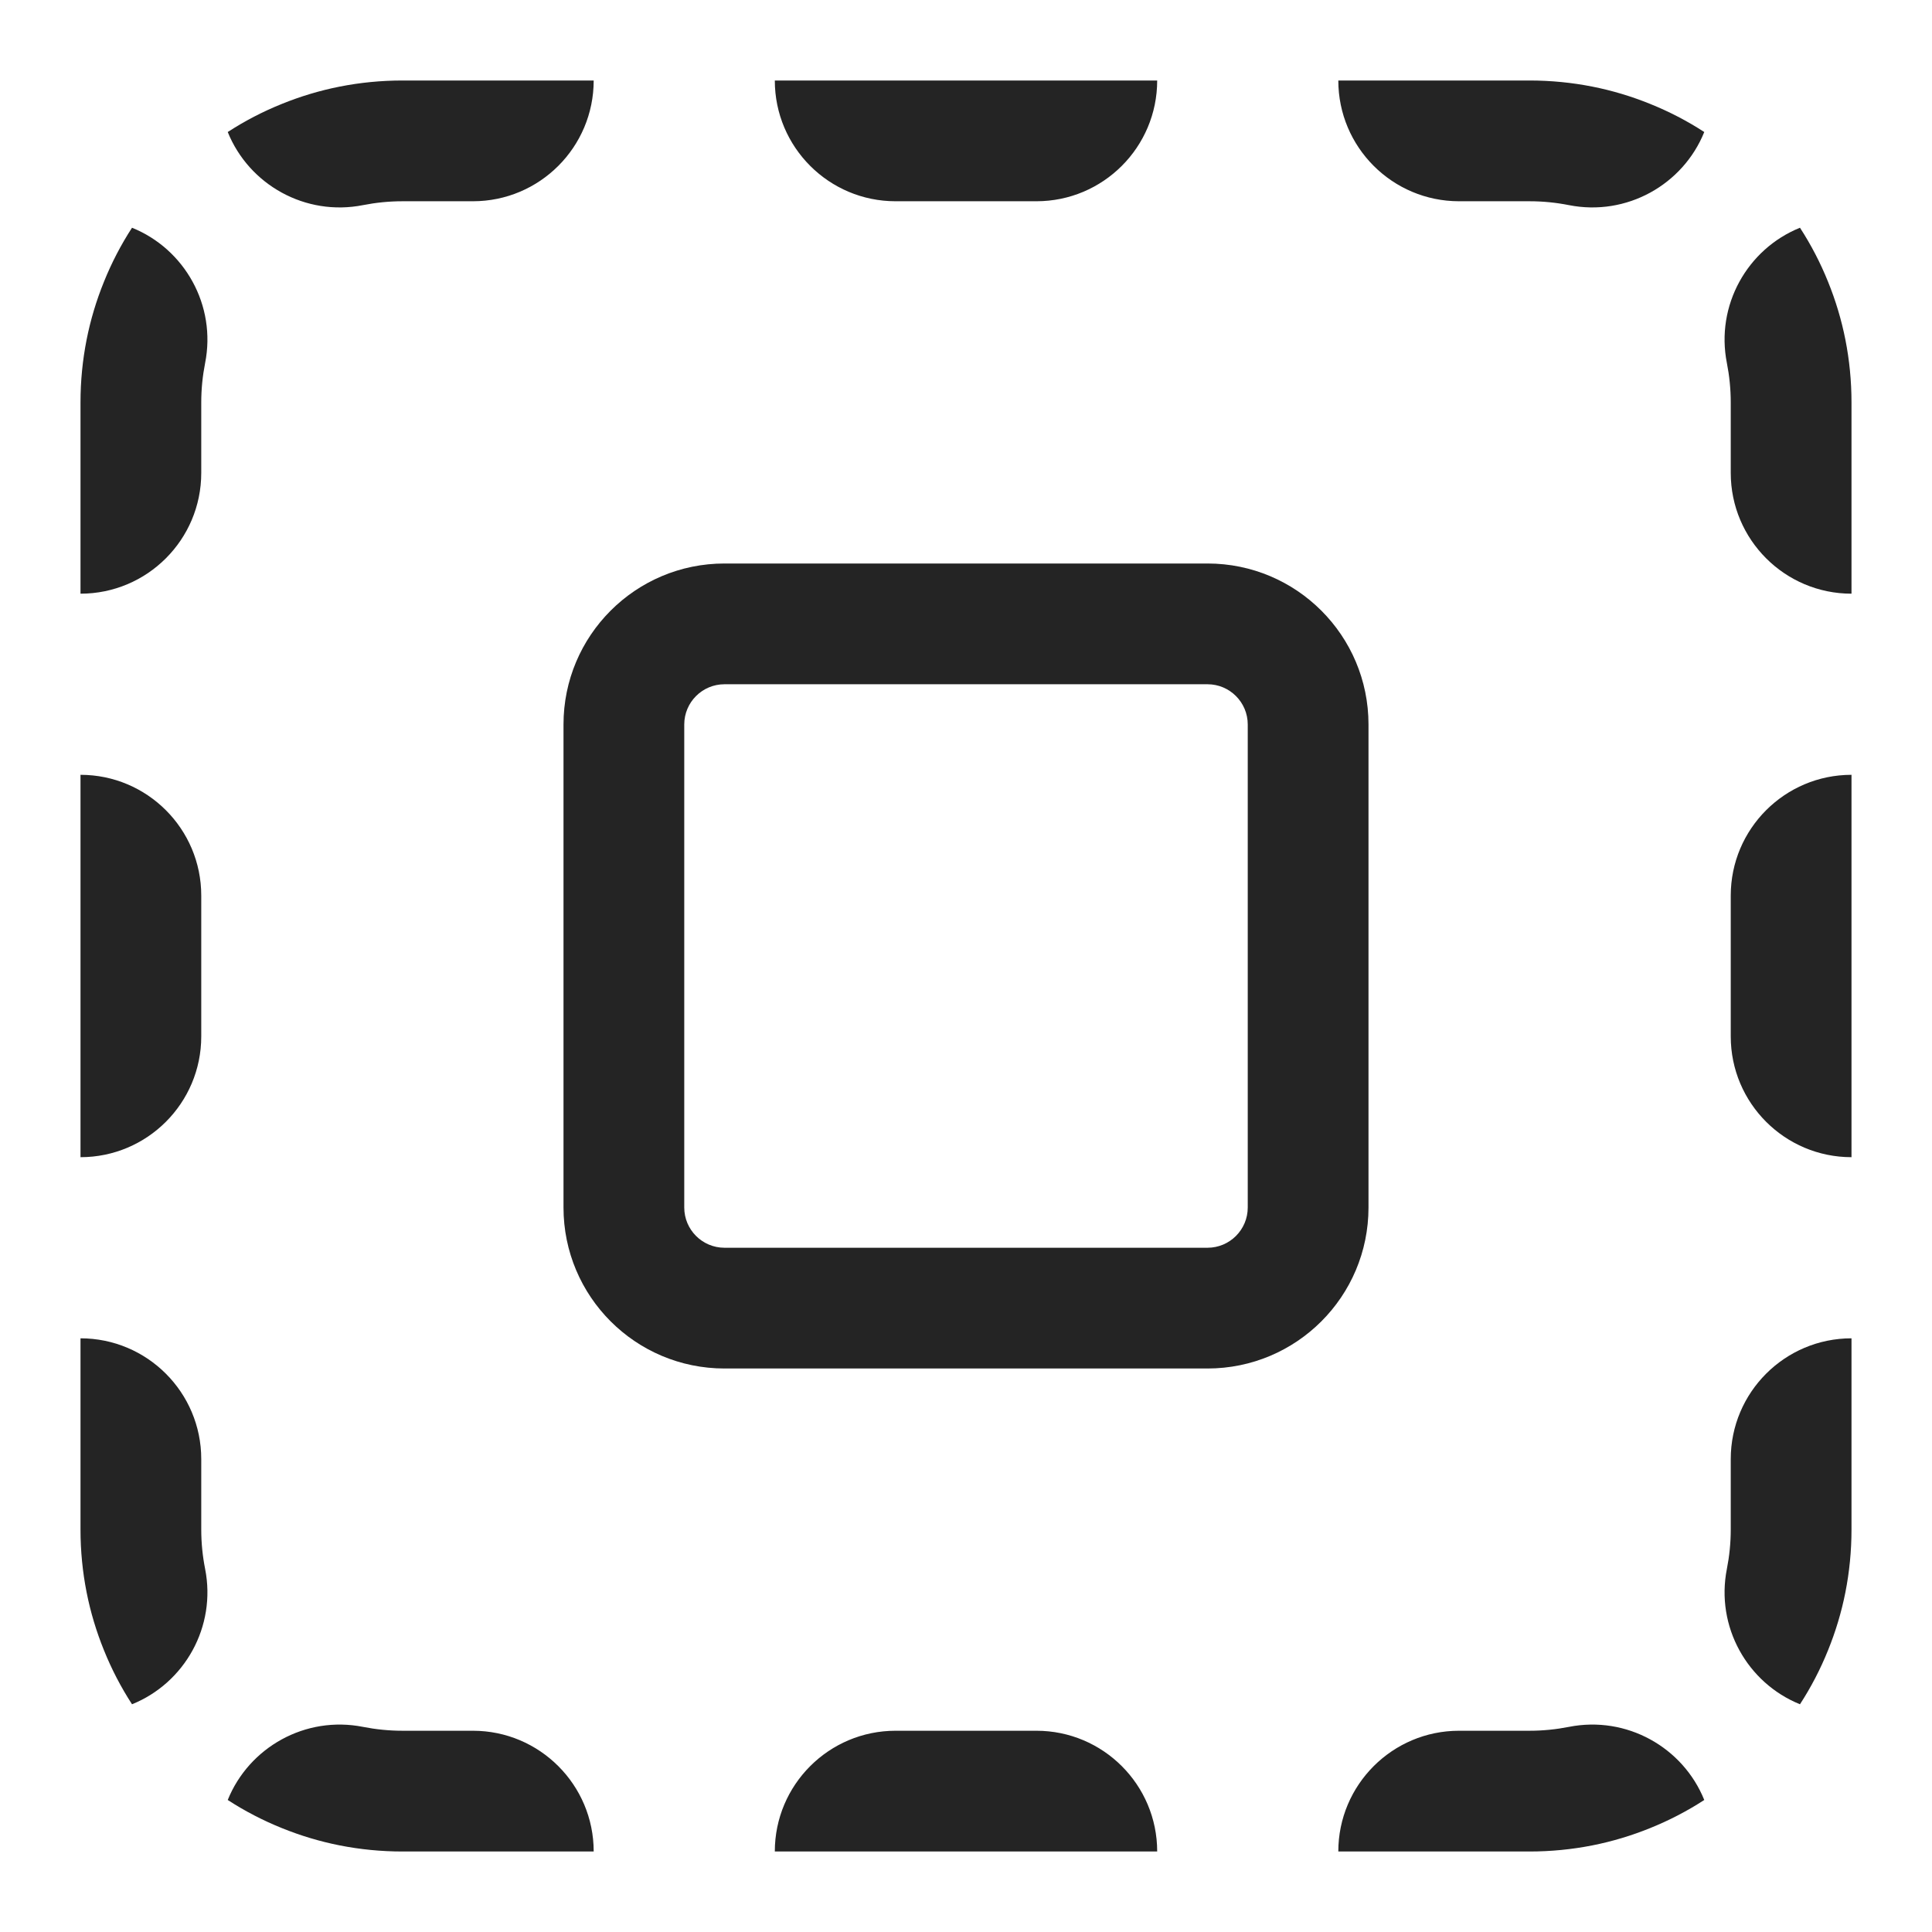
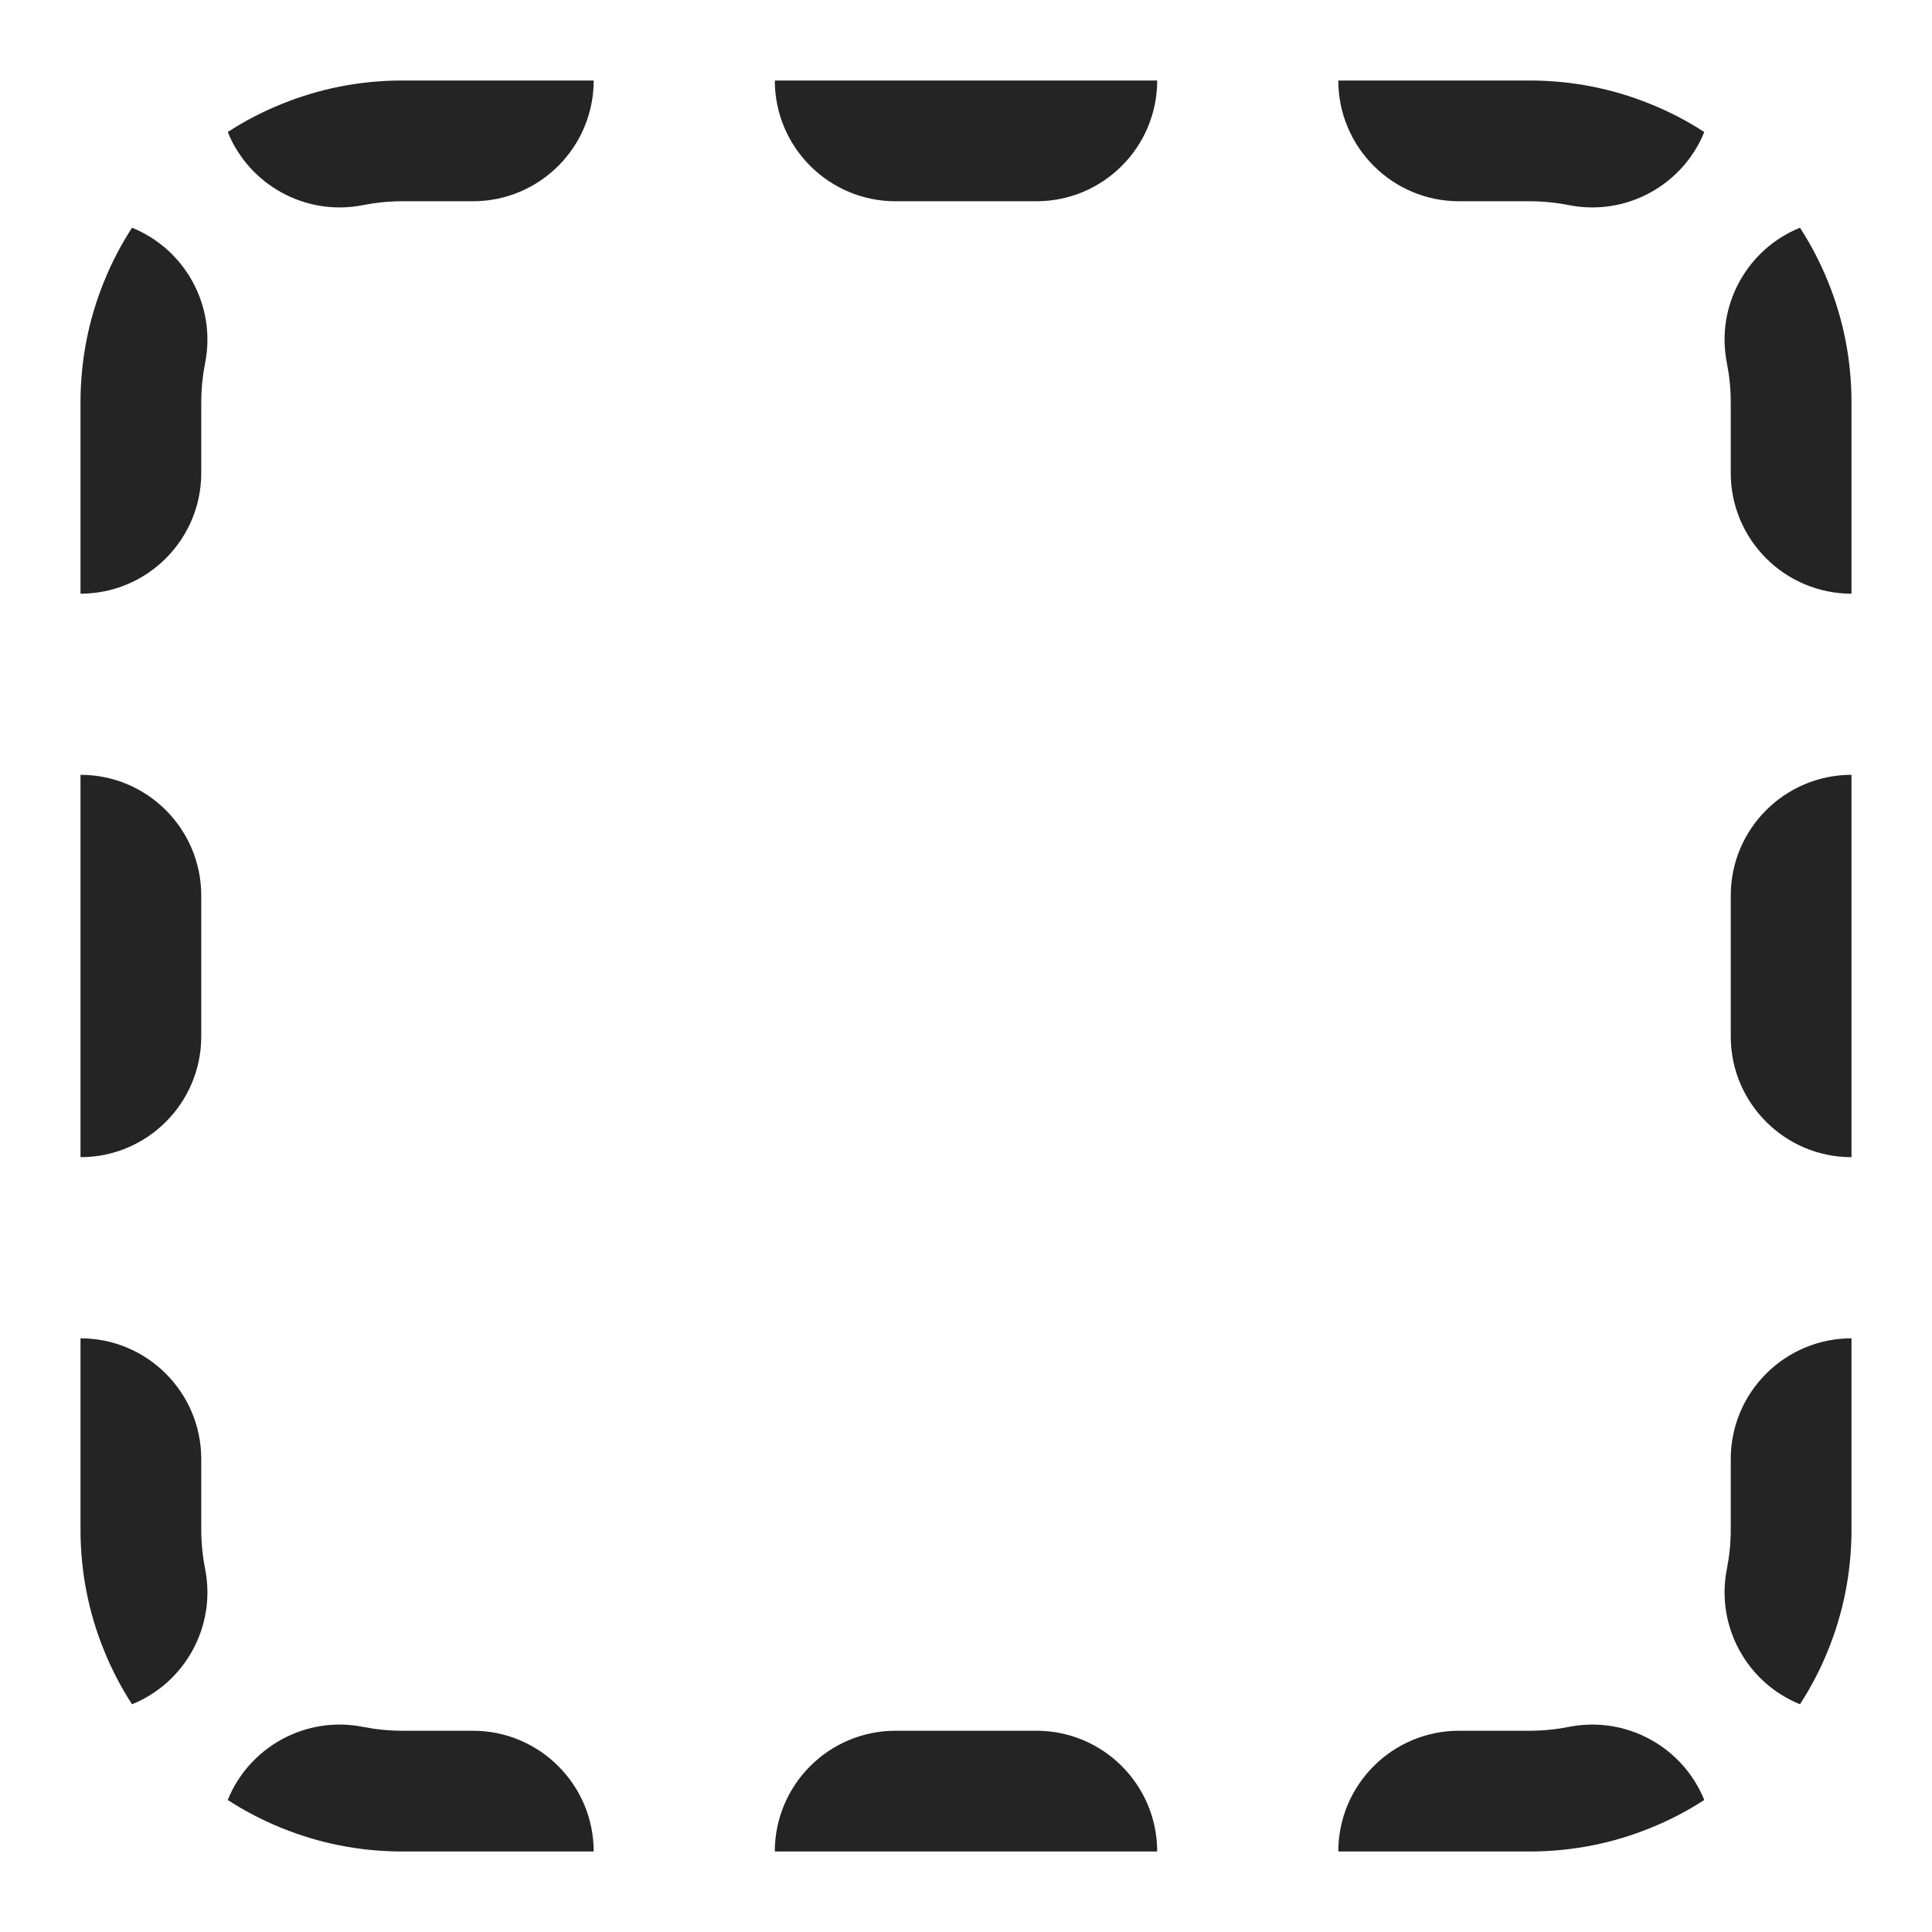
<svg xmlns="http://www.w3.org/2000/svg" width="24" height="24" viewBox="0 0 24 24" fill="none">
  <path fill-rule="evenodd" clip-rule="evenodd" d="M5 23C4.733 23 4.472 22.974 4.219 22.924C3.971 22.875 3.73 22.802 3.501 22.709C3.265 22.614 3.04 22.497 2.829 22.36C3.093 21.706 3.793 21.31 4.51 21.452C4.668 21.483 4.831 21.5 5 21.5H5.875C6.703 21.5 7.375 22.172 7.375 23H5ZM14.375 23C14.375 22.172 13.703 21.5 12.875 21.5H11.125C10.297 21.5 9.625 22.172 9.625 23H14.375ZM21.171 22.36C20.907 21.706 20.207 21.31 19.489 21.452C19.332 21.483 19.169 21.5 19 21.5H18.125C17.297 21.5 16.625 22.172 16.625 23H19C19.267 23 19.528 22.974 19.781 22.924C20.029 22.875 20.27 22.802 20.499 22.709C20.735 22.614 20.96 22.497 21.171 22.36ZM23 16.625C22.172 16.625 21.5 17.297 21.5 18.125V19C21.5 19.169 21.483 19.332 21.452 19.489C21.31 20.207 21.706 20.907 22.36 21.171C22.497 20.96 22.614 20.735 22.709 20.499C22.802 20.27 22.875 20.029 22.924 19.781C22.974 19.528 23 19.267 23 19V16.625ZM23 9.625C22.172 9.625 21.5 10.297 21.5 11.125V12.875C21.5 13.703 22.172 14.375 23 14.375V9.625ZM22.36 2.829C21.706 3.093 21.31 3.793 21.452 4.51C21.483 4.668 21.5 4.831 21.5 5V5.875C21.5 6.703 22.172 7.375 23 7.375V5C23 4.733 22.974 4.472 22.924 4.219C22.875 3.971 22.802 3.73 22.709 3.501C22.614 3.265 22.497 3.04 22.36 2.829ZM16.625 1C16.625 1.828 17.297 2.5 18.125 2.5H19C19.169 2.5 19.332 2.517 19.489 2.548C20.207 2.69 20.907 2.294 21.171 1.64C20.96 1.503 20.735 1.386 20.499 1.291C20.27 1.198 20.029 1.125 19.781 1.076C19.528 1.026 19.267 1 19 1H16.625ZM9.625 1C9.625 1.828 10.297 2.5 11.125 2.5H12.875C13.703 2.5 14.375 1.828 14.375 1H9.625ZM7.375 1C7.375 1.828 6.703 2.5 5.875 2.5H5C4.831 2.5 4.668 2.517 4.51 2.548C3.793 2.69 3.093 2.294 2.829 1.64C3.04 1.503 3.265 1.386 3.501 1.291C3.73 1.198 3.971 1.125 4.219 1.076C4.472 1.026 4.733 1 5 1H7.375ZM1 7.375C1.828 7.375 2.5 6.703 2.5 5.875V5C2.5 4.831 2.517 4.668 2.548 4.51C2.69 3.793 2.294 3.093 1.64 2.829C1.503 3.04 1.386 3.265 1.291 3.501C1.198 3.73 1.125 3.971 1.076 4.219C1.026 4.472 1 4.733 1 5V7.375ZM1 14.375C1.828 14.375 2.5 13.703 2.5 12.875V11.125C2.5 10.297 1.828 9.625 1 9.625V14.375ZM1.64 21.171C2.294 20.907 2.69 20.207 2.548 19.489C2.517 19.332 2.5 19.169 2.5 19V18.125C2.5 17.297 1.828 16.625 1 16.625V19C1 19.267 1.026 19.528 1.076 19.781C1.125 20.029 1.198 20.27 1.291 20.499C1.386 20.735 1.503 20.96 1.64 21.171Z" fill="#242424" />
-   <path fill-rule="evenodd" clip-rule="evenodd" d="M15 8.5H9C8.724 8.5 8.5 8.724 8.5 9V15C8.5 15.276 8.724 15.5 9 15.5H15C15.276 15.5 15.5 15.276 15.5 15V9C15.5 8.724 15.276 8.5 15 8.5ZM9 7C7.895 7 7 7.895 7 9V15C7 16.105 7.895 17 9 17H15C16.105 17 17 16.105 17 15V9C17 7.895 16.105 7 15 7H9Z" fill="#242424" />
</svg>